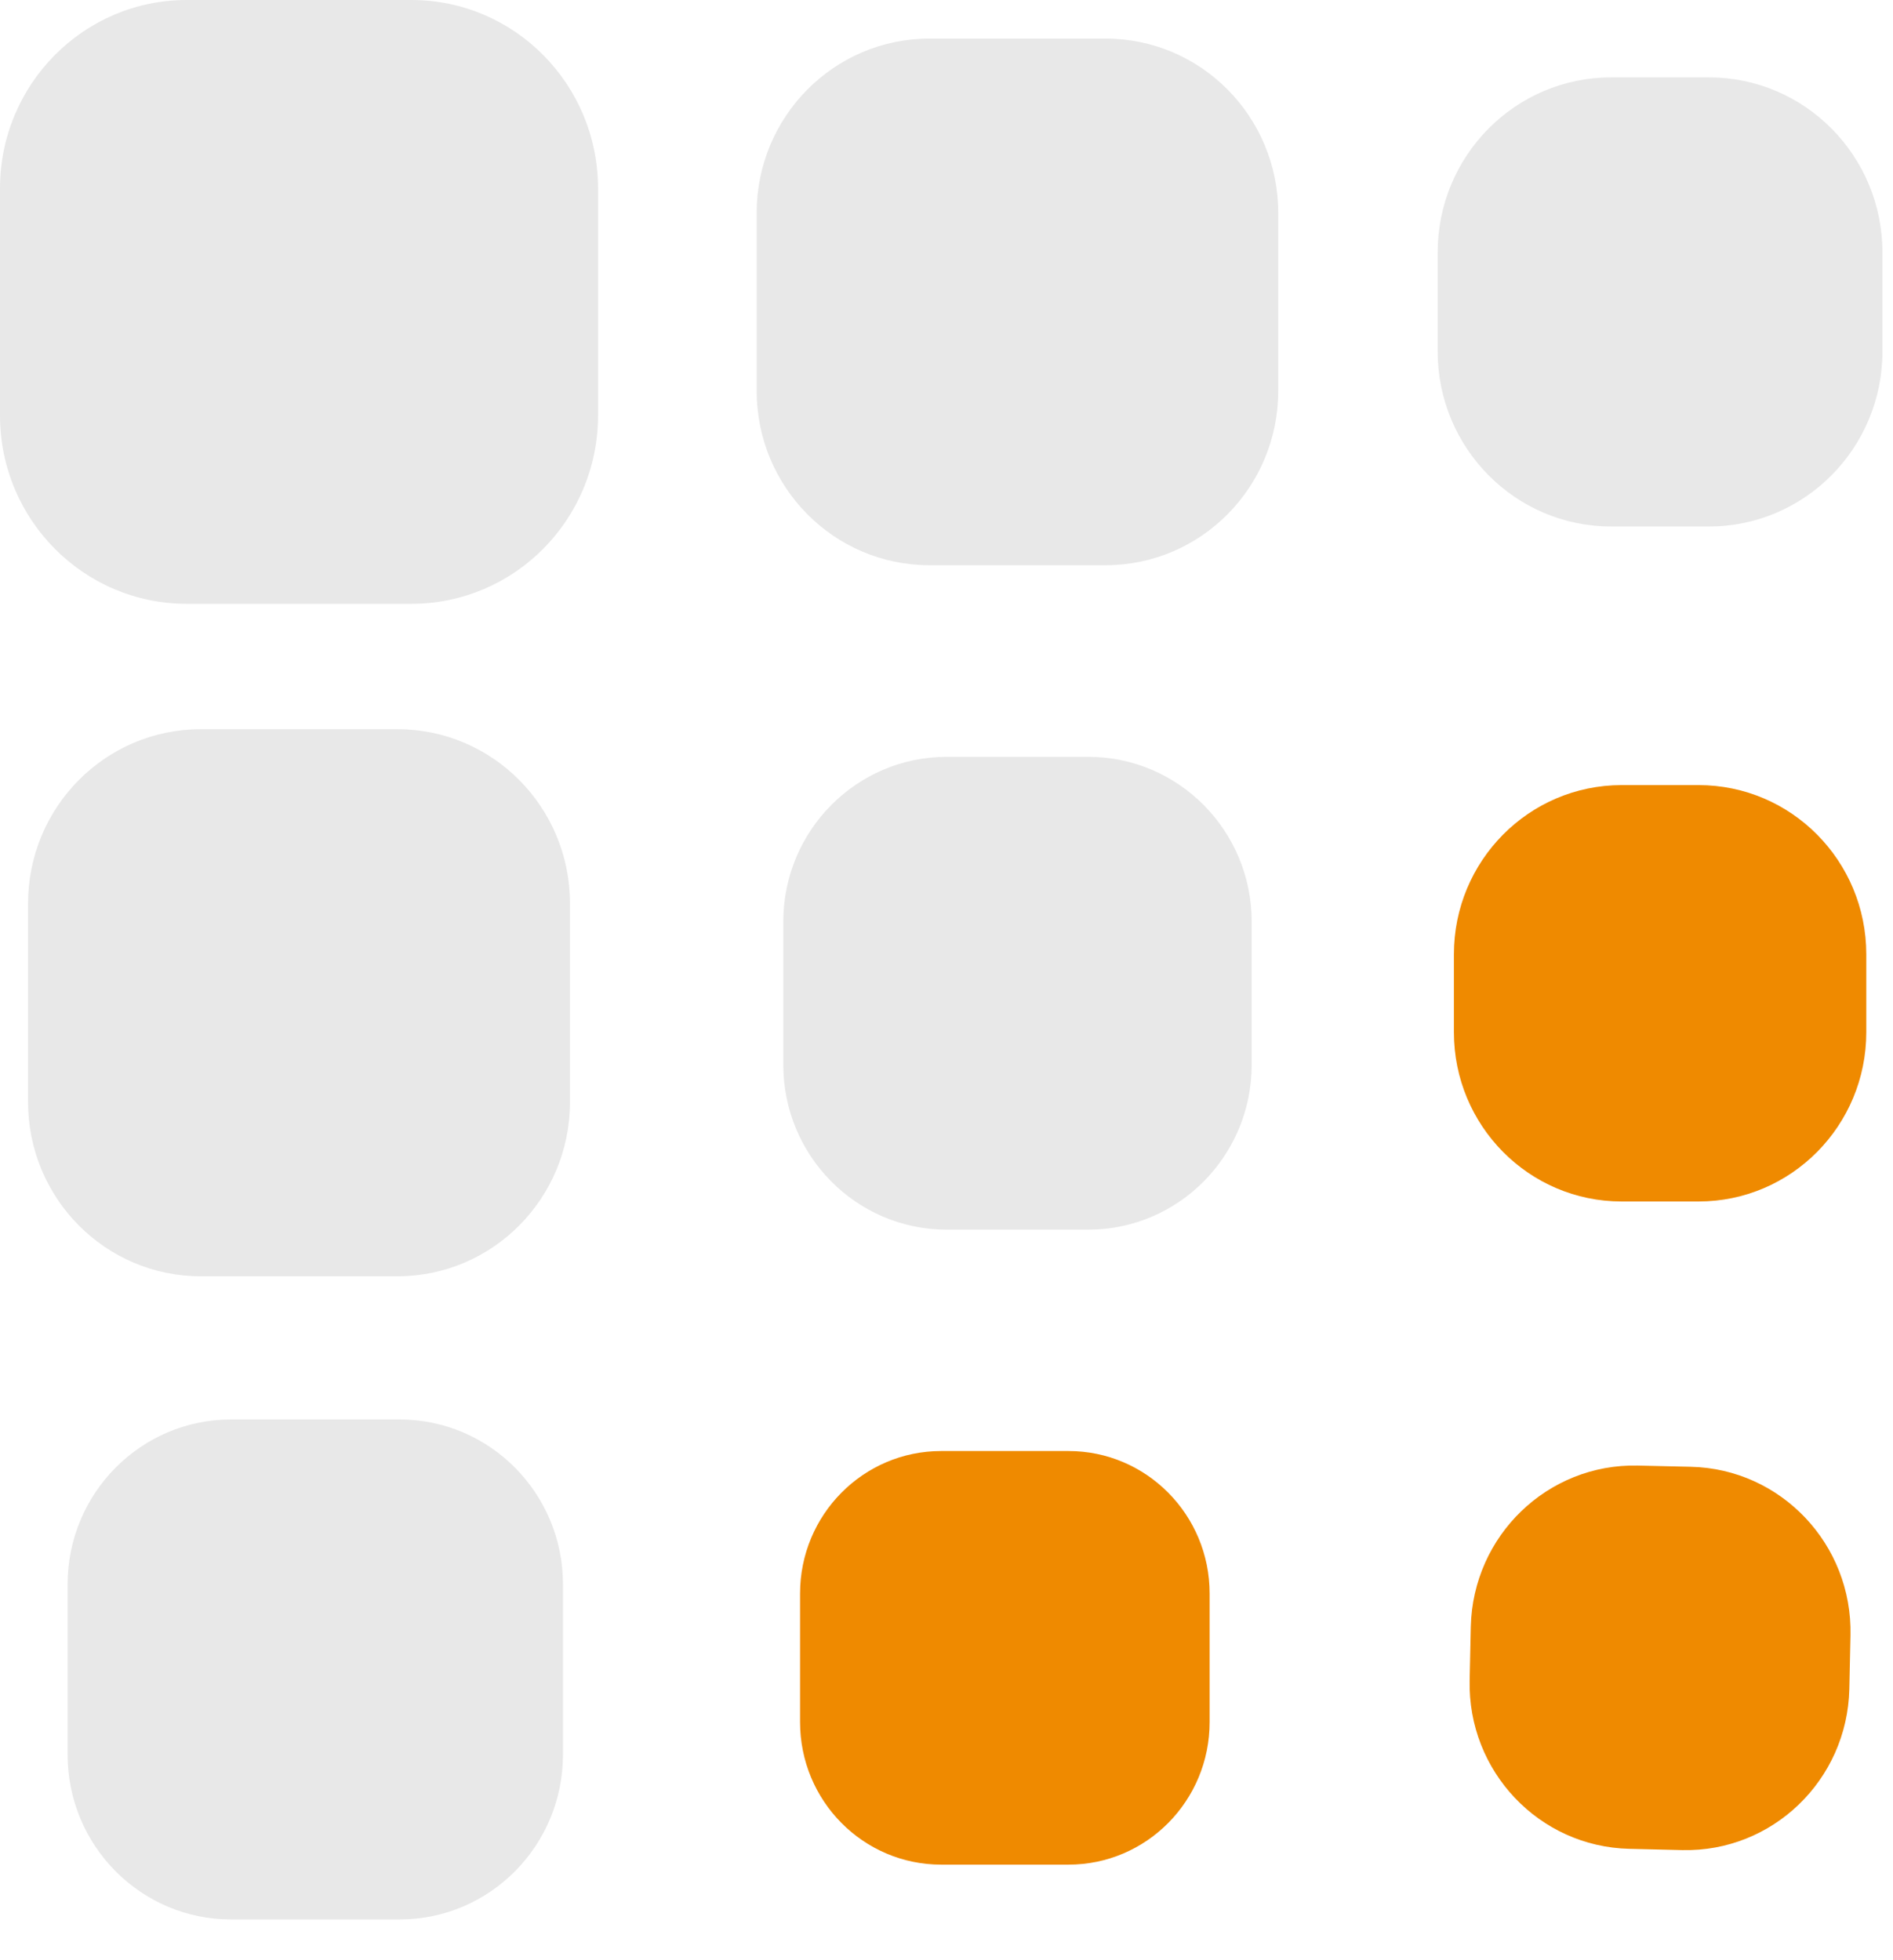
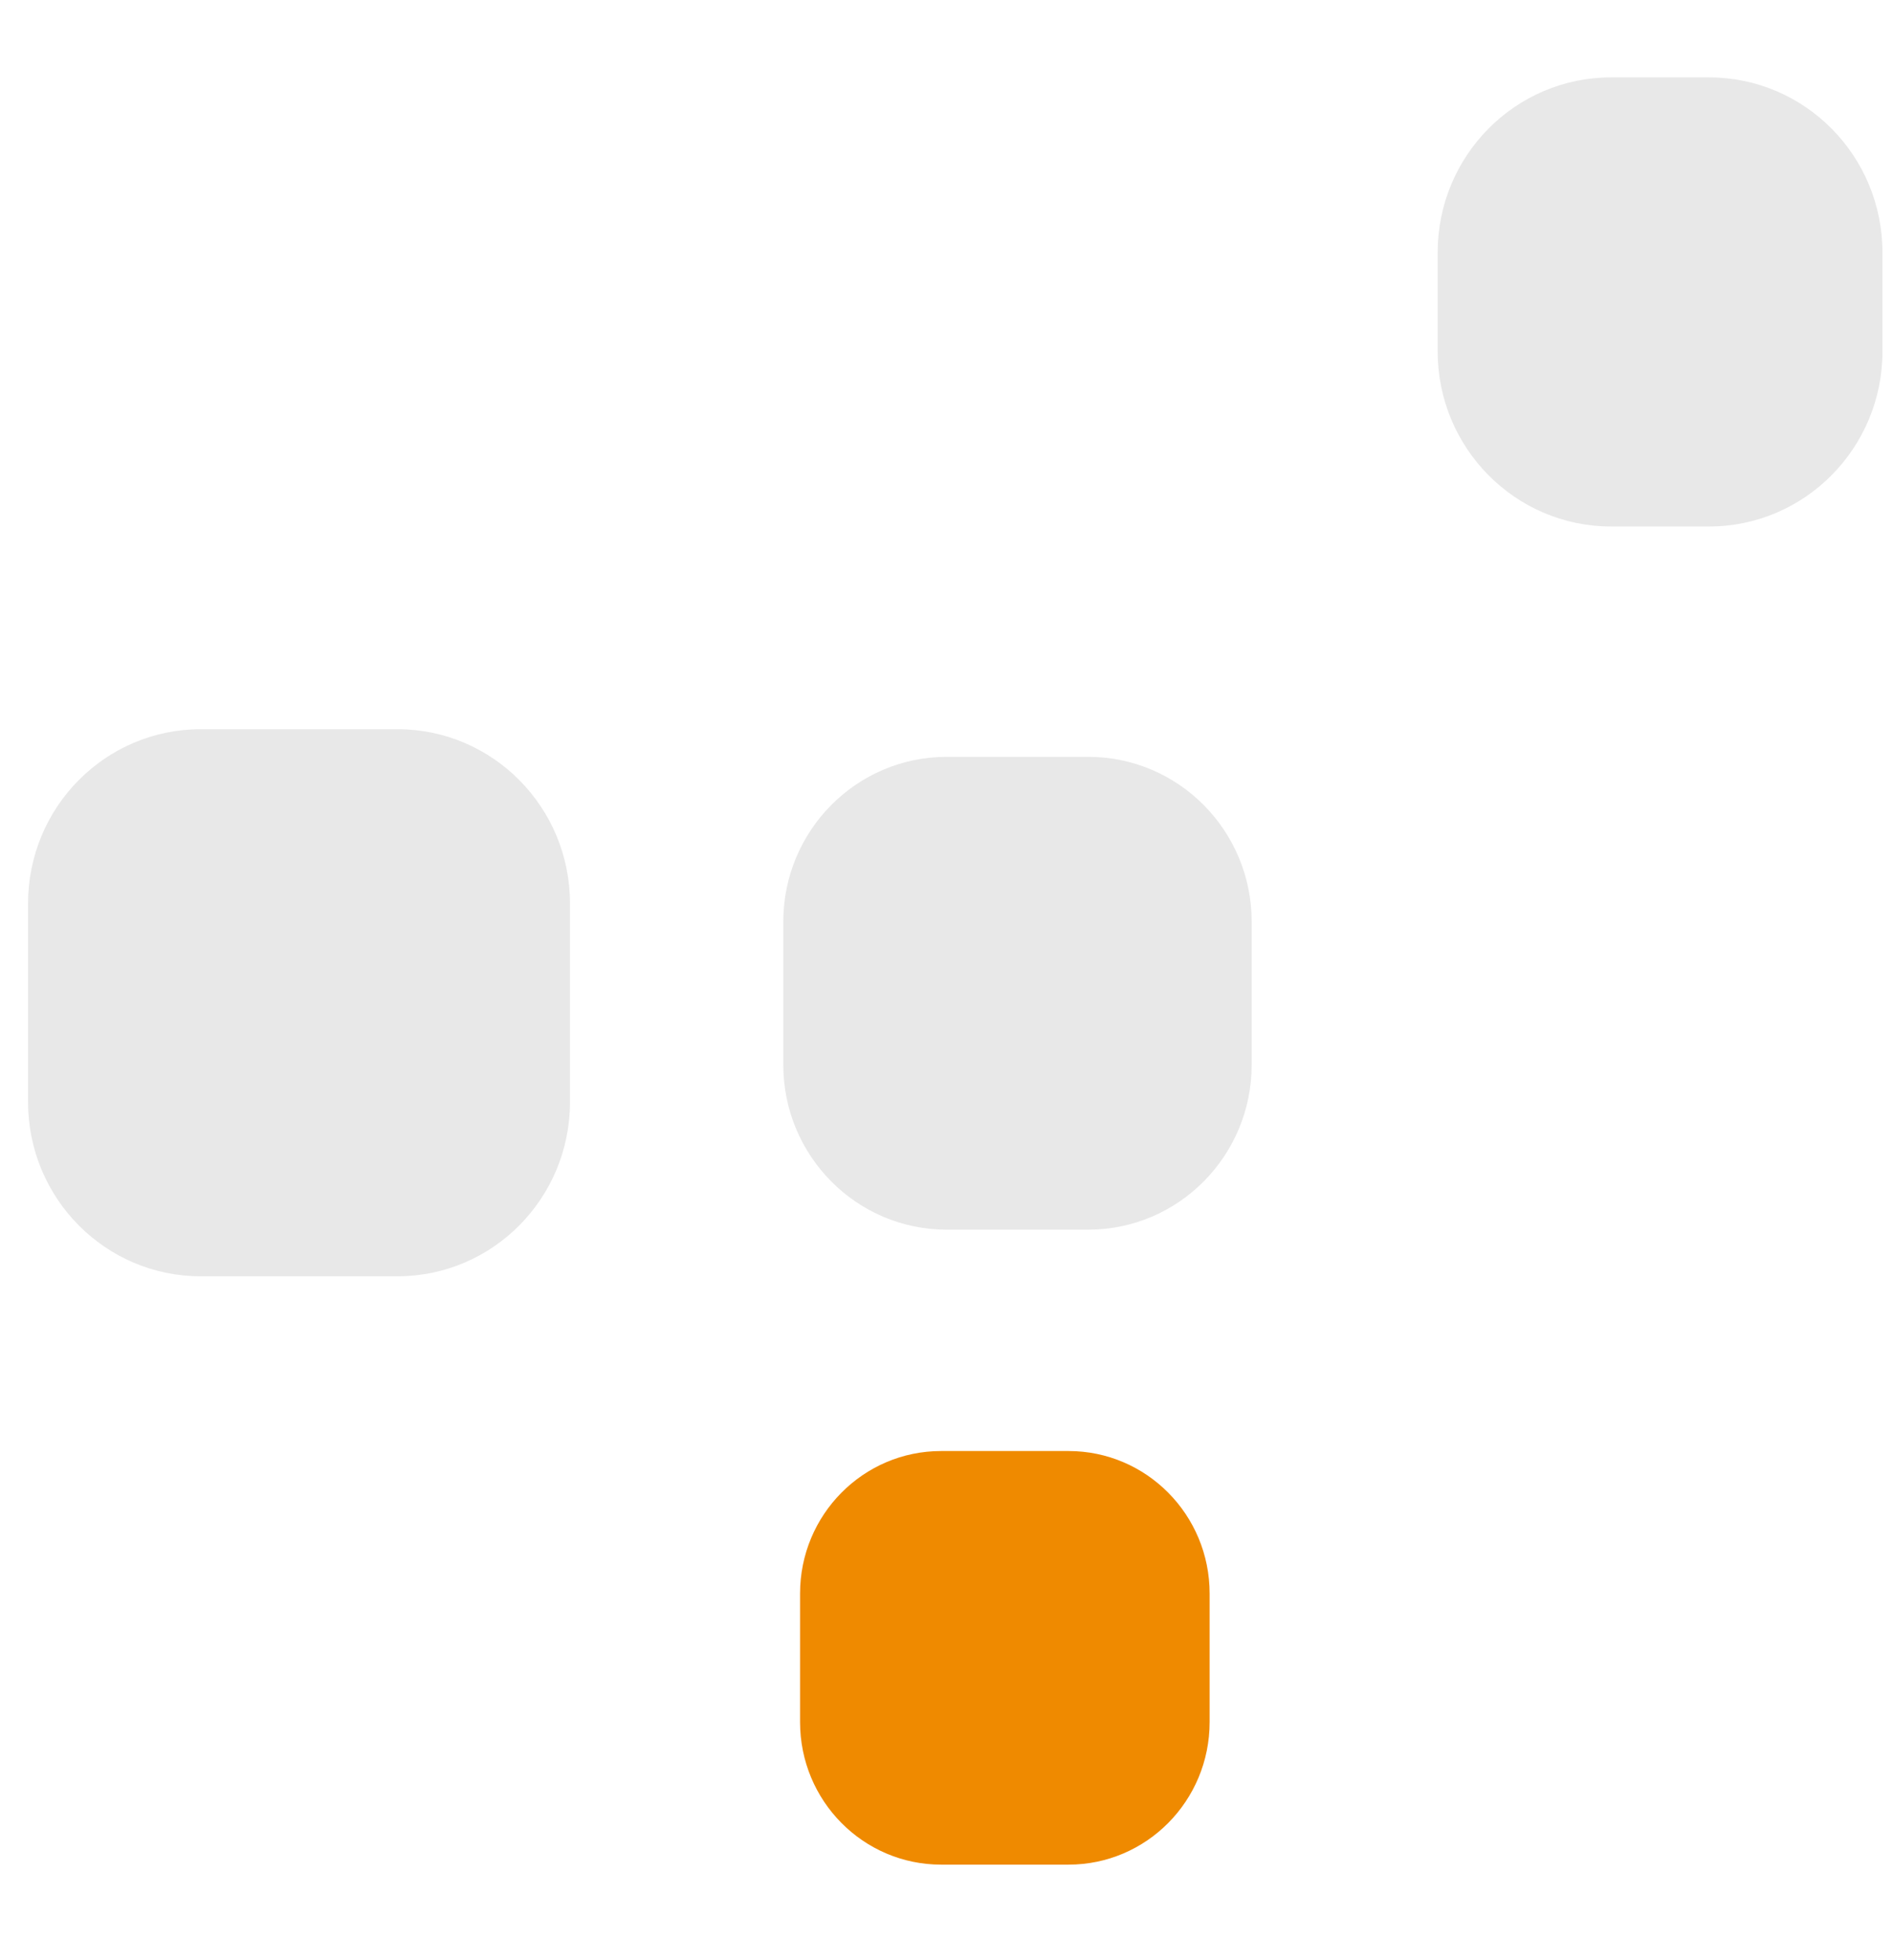
<svg xmlns="http://www.w3.org/2000/svg" width="28px" height="29px" viewBox="0 0 28 29" version="1.1">
  <title>icon</title>
  <g id="Design" stroke="none" stroke-width="1" fill="none" fill-rule="evenodd">
    <g id="Design---Homepage---Iteration-2" transform="translate(-915, -1318)">
      <g id="Who-we-help-module" transform="translate(360, 1174)">
        <g id="Tab-filter" transform="translate(0, 144)">
          <g id="icon" transform="translate(555, 0)">
            <path d="M15.805,21.467 L13.921,21.467 C12.768,21.467 11.834,22.411 11.834,23.575 L11.834,25.477 C11.834,26.642 12.768,27.586 13.921,27.586 L15.805,27.586 C16.958,27.586 17.892,26.642 17.892,25.477 L17.892,23.575 C17.892,22.411 16.958,21.467 15.805,21.467" id="Fill-1" fill="#EF8A00" />
-             <path d="M25.01,21.7 L24.226,21.682 C22.891,21.652 21.786,22.718 21.755,24.067 L21.738,24.859 C21.708,26.205 22.765,27.321 24.099,27.352 L24.883,27.371 C26.218,27.401 27.324,26.334 27.354,24.987 L27.371,24.194 C27.401,22.847 26.344,21.731 25.01,21.7" id="Fill-3" fill="#EF8A00" />
-             <path d="M25.124,11.615 L23.986,11.615 C22.615,11.615 21.505,12.736 21.505,14.119 L21.505,15.27 C21.505,16.653 22.615,17.775 23.986,17.775 L25.124,17.775 C26.495,17.775 27.605,16.653 27.605,15.27 L27.605,14.119 C27.605,12.736 26.495,11.615 25.124,11.615" id="Fill-5" fill="#EF8A00" />
            <path d="M5.878,10.788 L2.97,10.788 C1.558,10.788 0.415,11.942 0.415,13.367 L0.415,16.303 C0.415,17.728 1.558,18.882 2.97,18.882 L5.878,18.882 C7.288,18.882 8.431,17.728 8.431,16.303 L8.431,13.367 C8.431,11.942 7.288,10.788 5.878,10.788" id="Fill-7" fill="#E8E8E8" />
-             <path d="M6.085,5.32901661e-15 L2.762,5.32901661e-15 C1.236,5.32901661e-15 1.34409641e-13,1.248 1.34409641e-13,2.789 L1.34409641e-13,6.145 C1.34409641e-13,7.686 1.236,8.933 2.762,8.933 L6.085,8.933 C7.61,8.933 8.846,7.686 8.846,6.145 L8.846,2.789 C8.846,1.248 7.61,5.32901661e-15 6.085,5.32901661e-15" id="Fill-9" fill="#E8E8E8" />
-             <path d="M16.353,0.571 L13.747,0.571 C12.336,0.571 11.192,1.725 11.192,3.151 L11.192,5.782 C11.192,7.207 12.336,8.362 13.747,8.362 L16.353,8.362 C17.764,8.362 18.907,7.207 18.907,5.782 L18.907,3.151 C18.907,1.725 17.764,0.571 16.353,0.571" id="Fill-12" fill="#E8E8E8" />
-             <path d="M5.91,21 L3.417,21 C2.083,21 1,22.093 1,23.439 L1,25.958 C1,27.305 2.083,28.397 3.417,28.397 L5.91,28.397 C7.245,28.397 8.327,27.305 8.327,25.958 L8.327,23.439 C8.327,22.093 7.245,21 5.91,21" id="Fill-14" fill="#E8E8E8" />
            <path d="M16.097,11.197 L14.003,11.197 C12.668,11.197 11.586,12.29 11.586,13.636 L11.586,15.752 C11.586,17.099 12.668,18.192 14.003,18.192 L16.097,18.192 C17.432,18.192 18.514,17.099 18.514,15.752 L18.514,13.636 C18.514,12.29 17.432,11.197 16.097,11.197" id="Fill-16" fill="#E8E8E8" />
            <path d="M25.278,1.145 L23.83,1.145 C22.413,1.145 21.265,2.304 21.265,3.736 L21.265,5.199 C21.265,6.628 22.413,7.789 23.83,7.789 L25.278,7.789 C26.695,7.789 27.844,6.628 27.844,5.199 L27.844,3.736 C27.844,2.304 26.695,1.145 25.278,1.145" id="Fill-18" fill="#E8E8E8" />
          </g>
        </g>
      </g>
    </g>
  </g>
</svg>